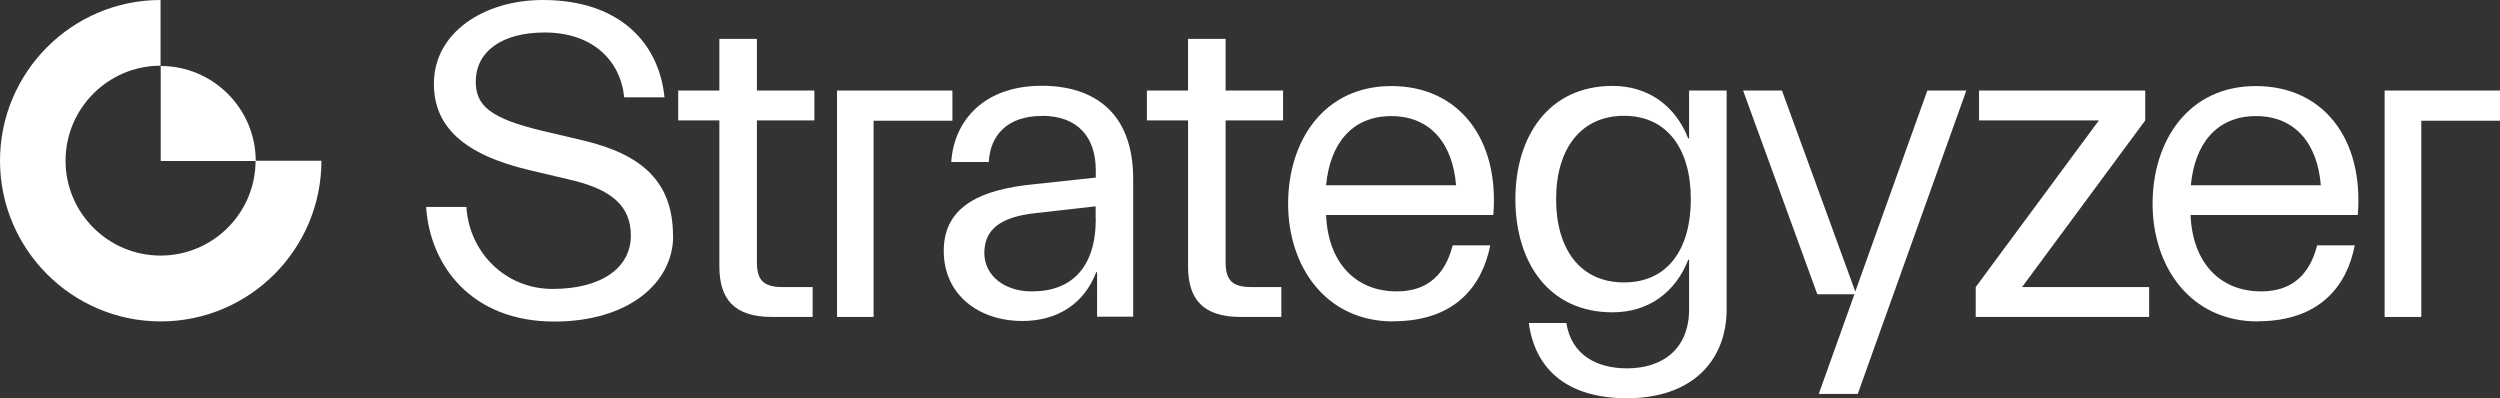
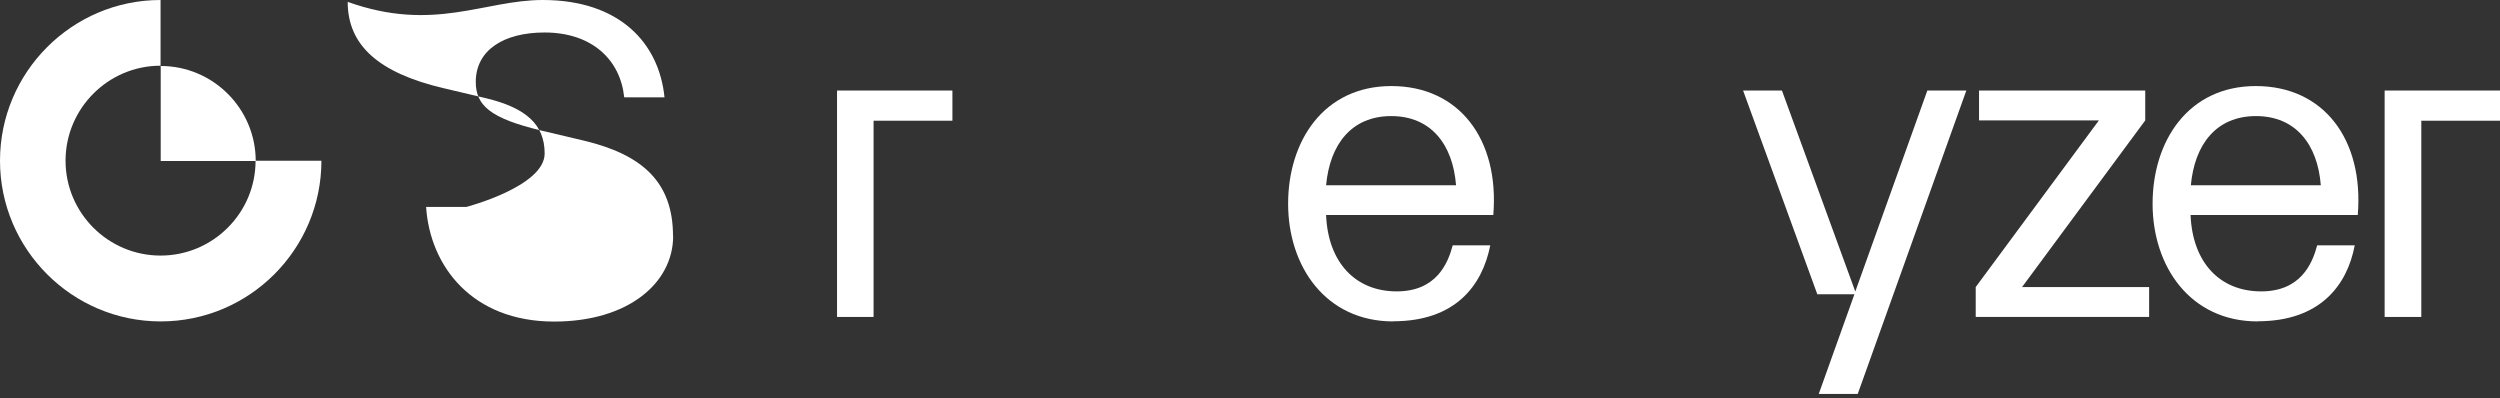
<svg xmlns="http://www.w3.org/2000/svg" id="Layer_1" version="1.1" viewBox="0 0 173.14 27.58">
  <rect x="0" y="0" width="173.14" height="27.58" fill="#333333" stroke="none" />
  <defs>
    <style>
      .st0 {
        fill: #fff;
      }
    </style>
  </defs>
-   <path class="st0" d="M46.62,16.34c0,3.26-3.11,5.93-8.24,5.93-5.68,0-8.6-3.83-8.87-7.94h2.79c.19,3.11,2.66,5.68,5.97,5.68s5.42-1.41,5.42-3.7c0-2-1.28-3.16-4.07-3.83l-2.92-.69c-4.52-1.06-6.65-2.98-6.65-5.98C30.04,2.26,33.52,0,37.59,0,42.94,0,45.65,3.01,46.02,6.74h-2.79c-.26-2.57-2.2-4.49-5.52-4.49-2.82,0-4.76,1.22-4.76,3.42,0,1.64,1.01,2.53,4.57,3.38l2.92.69c4.01.96,6.17,2.84,6.17,6.61" />
-   <path class="st0" d="M46.97,8.34v-2.07h2.85v-3.58h2.6v3.58h3.98v2.07h-3.98v9.81c0,1.22.43,1.73,1.76,1.73h2.1v2.07h-2.82c-2.63,0-3.64-1.25-3.64-3.51v-10.1h-2.85Z" />
-   <path class="st0" d="M72.15,8.03c-2.39,0-3.58,1.35-3.67,3.19h-2.6c.19-2.89,2.29-5.28,6.27-5.28,3.48,0,6.33,1.73,6.33,6.46v9.53h-2.5v-3.08h-.06c-.82,2.16-2.66,3.38-5.11,3.38-3.02,0-5.45-1.81-5.45-4.86,0-3.22,2.82-4.26,6.14-4.6l4.39-.47v-.5c0-2.34-1.28-3.78-3.74-3.78M75.88,15.14v-.85l-4.17.47c-2.36.26-3.54,1.09-3.54,2.76,0,1.57,1.41,2.66,3.26,2.66,2.76.02,4.46-1.63,4.46-5.03" />
-   <path class="st0" d="M79.43,8.34v-2.07h2.85v-3.58h2.6v3.58h3.98v2.07h-3.98v9.81c0,1.22.43,1.73,1.76,1.73h2.1v2.07h-2.82c-2.63,0-3.64-1.25-3.64-3.51v-10.1h-2.85Z" />
+   <path class="st0" d="M46.62,16.34c0,3.26-3.11,5.93-8.24,5.93-5.68,0-8.6-3.83-8.87-7.94h2.79s5.42-1.41,5.42-3.7c0-2-1.28-3.16-4.07-3.83l-2.92-.69c-4.52-1.06-6.65-2.98-6.65-5.98C30.04,2.26,33.52,0,37.59,0,42.94,0,45.65,3.01,46.02,6.74h-2.79c-.26-2.57-2.2-4.49-5.52-4.49-2.82,0-4.76,1.22-4.76,3.42,0,1.64,1.01,2.53,4.57,3.38l2.92.69c4.01.96,6.17,2.84,6.17,6.61" />
  <path class="st0" d="M96.49,22.26c-4.67,0-7.28-3.8-7.28-8.15s2.47-8.15,7.15-8.15,7.49,3.67,7.06,8.93h-11.58c.13,3.26,2.01,5.29,4.89,5.29,2.73,0,3.54-1.91,3.88-3.19h2.6c-.55,2.79-2.42,5.26-6.72,5.26M91.84,12.83h9c-.22-2.82-1.73-4.79-4.49-4.79s-4.25,1.97-4.51,4.79" />
-   <path class="st0" d="M116.98,17.99h-.06c-.88,2.26-2.76,3.64-5.24,3.64-4.46,0-6.73-3.51-6.73-7.84s2.29-7.84,6.73-7.84c2.47,0,4.36,1.38,5.24,3.64h.06v-3.32h2.6v15.14c0,3.54-2.36,6.17-6.9,6.17-4.14,0-6.37-2-6.8-5.21h2.6c.35,2.23,2.13,3.14,4.2,3.14,2.45,0,4.3-1.32,4.3-4.1v-3.42ZM112.47,19.56c3.02,0,4.63-2.29,4.63-5.77s-1.64-5.77-4.63-5.77-4.7,2.29-4.7,5.77,1.68,5.77,4.7,5.77" />
  <polygon class="st0" points="120.72 6.27 123.41 6.27 128.49 20.19 133.48 6.27 136.18 6.27 128.66 27.28 125.96 27.28 128.43 20.38 125.86 20.38 120.72 6.27" />
  <polygon class="st0" points="145.36 8.34 137.06 8.34 137.06 6.27 148.57 6.27 148.57 8.34 140.04 19.88 148.84 19.88 148.84 21.95 136.83 21.95 136.83 19.88 145.36 8.34" />
  <path class="st0" d="M156.36,22.26c-4.67,0-7.28-3.8-7.28-8.15s2.47-8.15,7.15-8.15,7.49,3.67,7.06,8.93h-11.58c.13,3.26,2,5.29,4.89,5.29,2.73,0,3.54-1.91,3.88-3.19h2.6c-.53,2.79-2.42,5.26-6.72,5.26M151.73,12.83h9c-.22-2.82-1.73-4.79-4.49-4.79s-4.25,1.97-4.51,4.79" />
  <polygon class="st0" points="65.96 6.27 57.97 6.27 57.97 21.95 60.5 21.95 60.5 8.36 65.96 8.36 65.96 6.27" />
  <polygon class="st0" points="173.14 6.27 165.15 6.27 165.15 21.95 167.69 21.95 167.69 8.36 173.14 8.36 173.14 6.27" />
  <path class="st0" d="M17.7,11.13c0,3.62-2.95,6.57-6.58,6.57s-6.58-2.95-6.58-6.57,2.95-6.58,6.58-6.58V0C4.99,0,0,5,0,11.13s4.99,11.13,11.13,11.13,11.13-4.99,11.13-11.13h-4.55ZM11.13,11.15h6.58c0-3.62-2.95-6.58-6.58-6.58v6.58Z" />
</svg>